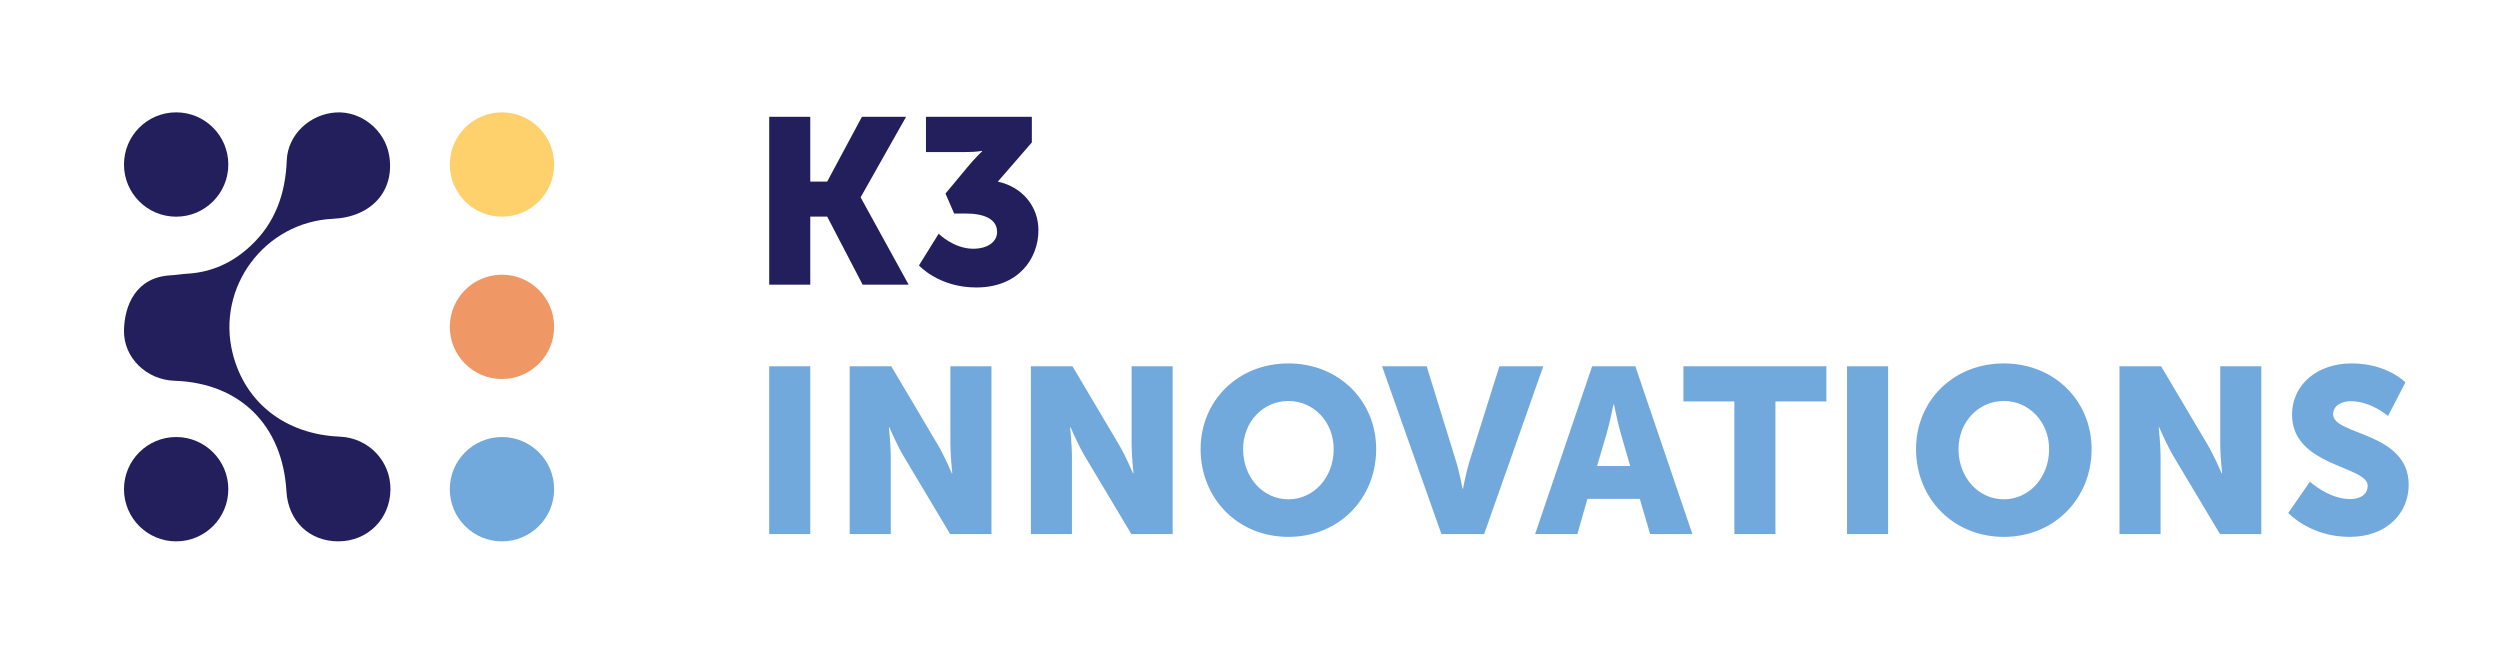
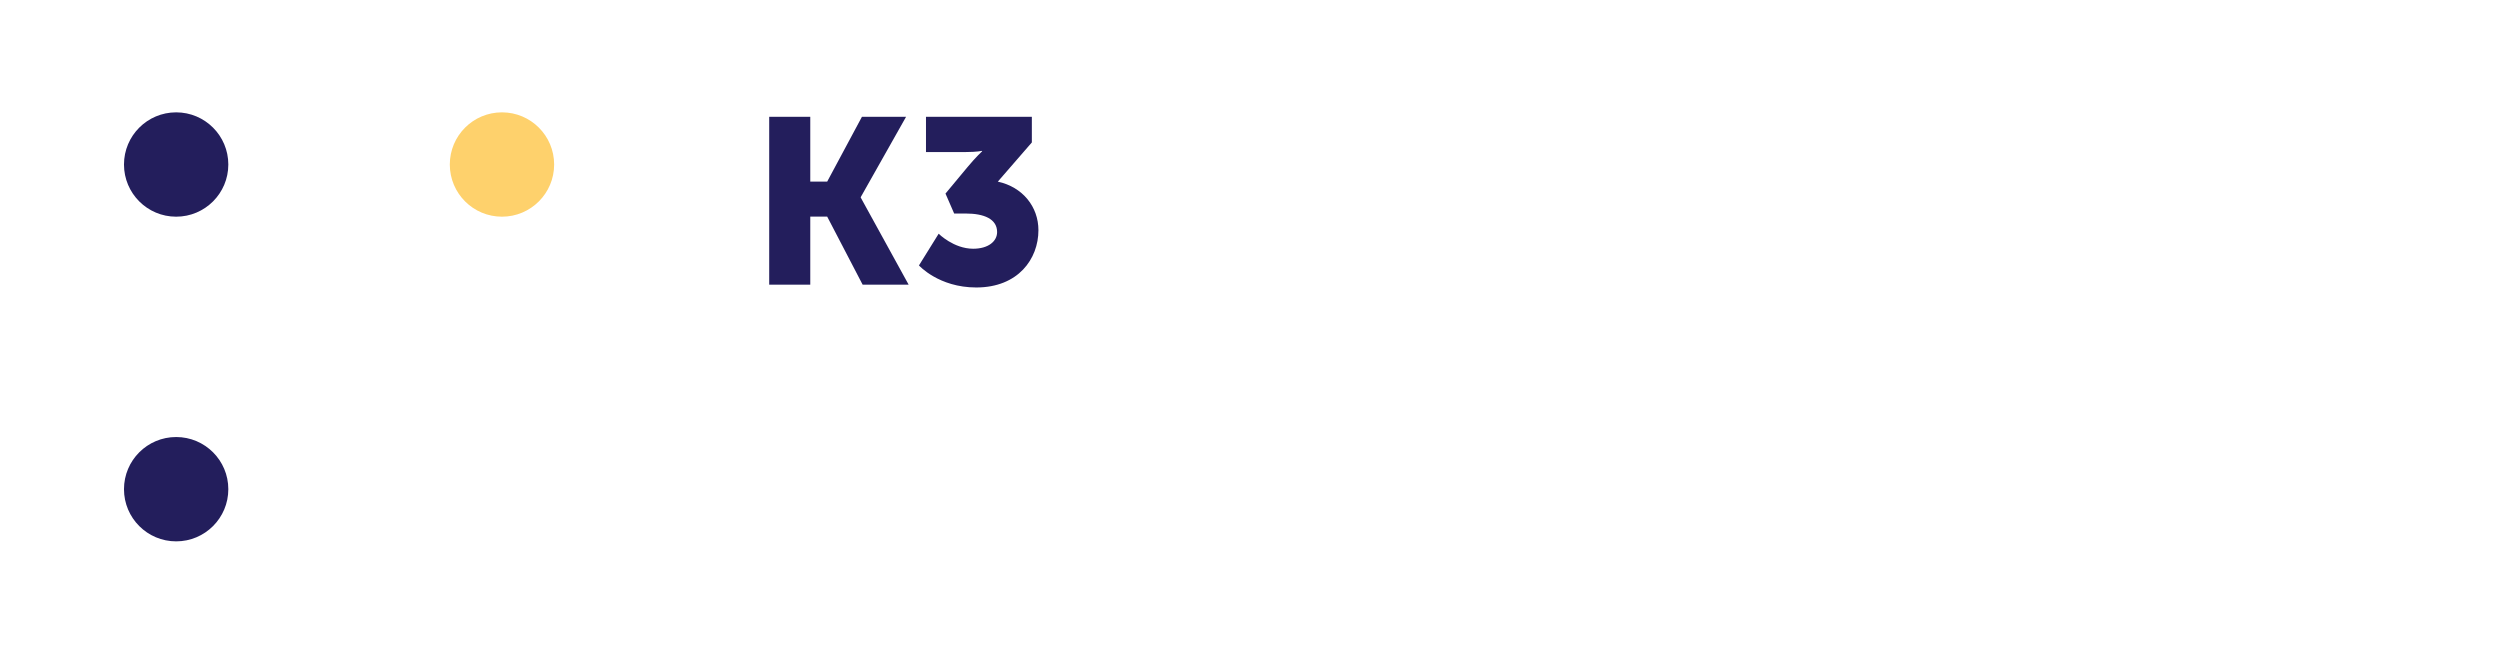
<svg xmlns="http://www.w3.org/2000/svg" version="1.1" id="Layer_1" x="0px" y="0px" viewBox="0 0 1338.47 353.77" style="enable-background:new 0 0 1338.47 353.77;" xml:space="preserve">
  <style type="text/css">
	.st0{fill:#231E5C;}
	.st1{fill:#71A9DC;}
	.st2{fill:#FED16C;}
	.st3{fill:#F09766;}
</style>
  <g>
    <g>
      <polygon class="st0" points="411.82,62.55 433.81,62.55 433.81,97.24 442.86,97.24 461.46,62.55 485.09,62.55 460.83,105.53     460.83,105.78 486.47,152.4 461.84,152.4 442.86,115.96 433.81,115.96 433.81,152.4 411.82,152.4   " />
      <path class="st0" d="M502.55,125.13c0,0,8.04,8.04,18.47,8.04c8.17,0,12.82-4.02,12.82-8.92c0-7.04-7.04-9.93-16.71-9.93h-6.28    l-4.65-10.68l11.81-14.2c4.27-5.15,7.79-8.42,7.79-8.42v-0.25c0,0-2.89,0.63-8.55,0.63h-21.49V62.55h56.68v13.7l-18.22,20.99    c13.32,2.89,21.74,13.45,21.74,26.01c0,15.33-10.81,30.66-33.3,30.66c-20.11,0-30.66-11.81-30.66-11.81L502.55,125.13z" />
-       <path class="st1" d="M411.82,196.08h21.99v89.85h-21.99V196.08z M454.93,196.08h22.24l24.88,41.97    c3.52,5.91,7.54,15.33,7.54,15.33h0.25c0,0-1.01-9.68-1.01-15.33v-41.97h21.99v89.85h-22.12l-25.01-41.85    c-3.52-5.91-7.54-15.33-7.54-15.33h-0.25c0,0,1.01,9.68,1.01,15.33v41.85h-21.99V196.08z M551.94,196.08h22.24l24.88,41.97    c3.52,5.91,7.54,15.33,7.54,15.33h0.25c0,0-1.01-9.68-1.01-15.33v-41.97h21.99v89.85h-22.12l-25.01-41.85    c-3.52-5.91-7.54-15.33-7.54-15.33h-0.25c0,0,1,9.68,1,15.33v41.85h-21.99V196.08z M689.79,194.57c27.14,0,47,20.11,47,45.87    c0,26.39-19.85,47-47,47c-27.14,0-47-20.61-47-47C642.79,214.67,662.65,194.57,689.79,194.57z M689.79,267.33    c13.45,0,24.25-11.56,24.25-26.89c0-14.7-10.81-25.76-24.25-25.76c-13.45,0-24.25,11.06-24.25,25.76    C665.54,255.77,676.35,267.33,689.79,267.33z M739.93,196.08h23.88l15.83,51.15c1.76,5.66,3.39,14.45,3.39,14.45h0.25    c0,0,1.63-8.8,3.39-14.45l16.09-51.15h23.5l-31.67,89.85h-22.87L739.93,196.08z M877.92,267.08h-28.02l-5.4,18.85h-22.62    l30.54-89.85h23.12l30.54,89.85h-22.62L877.92,267.08z M863.84,216.56c0,0-2.01,9.8-3.64,15.46l-5.15,17.47h17.72l-5.03-17.47    c-1.63-5.65-3.64-15.46-3.64-15.46H863.84z M928.56,214.93h-27.27v-18.85h76.53v18.85h-27.27v71h-21.99V214.93z M988.88,196.08    h21.99v89.85h-21.99V196.08z M1072.82,194.57c27.14,0,47,20.11,47,45.87c0,26.39-19.86,47-47,47c-27.14,0-47-20.61-47-47    C1025.82,214.67,1045.68,194.57,1072.82,194.57z M1072.82,267.33c13.45,0,24.25-11.56,24.25-26.89c0-14.7-10.81-25.76-24.25-25.76    c-13.45,0-24.25,11.06-24.25,25.76C1048.57,255.77,1059.38,267.33,1072.82,267.33z M1134.78,196.08h22.24l24.88,41.97    c3.52,5.91,7.54,15.33,7.54,15.33h0.25c0,0-1.01-9.68-1.01-15.33v-41.97h21.99v89.85h-22.12l-25.01-41.85    c-3.52-5.91-7.54-15.33-7.54-15.33h-0.25c0,0,1,9.68,1,15.33v41.85h-21.99V196.08z M1236.69,257.9c0,0,10.18,9.3,21.49,9.3    c4.52,0,9.43-1.76,9.43-7.16c0-10.68-40.47-10.3-40.47-37.95c0-16.59,13.95-27.52,31.79-27.52c19.35,0,28.9,10.18,28.9,10.18    l-9.3,17.97c0,0-9.05-7.92-19.86-7.92c-4.52,0-9.55,2.01-9.55,7.04c0,11.31,40.46,9.3,40.46,37.7c0,14.95-11.44,27.9-31.67,27.9    c-21.11,0-32.8-12.82-32.8-12.82L1236.69,257.9z" />
    </g>
    <g>
-       <path class="st0" d="M181.11,289.83c15.62,0.02,27.7-11.9,27.93-27.56c0.23-15.38-11.66-27.85-27.17-28.5    c-28.98-1.22-50.64-18.06-57.29-44.53c-8.91-35.45,17.14-70.41,53.71-72.1c20.67-0.95,33.18-15.01,30.09-33.81    c-2.25-13.67-14.94-23.95-28.53-23.12c-13.99,0.85-25.8,11.96-26.32,25.63c-0.69,17.94-6.19,33.61-19.58,46.01    c-9.45,8.76-20.52,13.9-33.5,14.67c-3.05,0.18-6.08,0.71-9.13,0.88c-18.32,0.97-24.68,15.77-24.94,29.47    c-0.28,14.73,12.19,26.52,27.04,26.99c34.97,1.12,57.89,23.75,59.93,59.18C154.28,278.92,165.56,289.82,181.11,289.83z" />
      <circle class="st2" cx="268.75" cy="88.08" r="27.93" />
-       <circle class="st3" cx="268.75" cy="174.99" r="27.93" />
-       <circle class="st1" cx="268.75" cy="261.91" r="27.93" />
      <circle class="st0" cx="94.31" cy="88.08" r="27.93" />
      <circle class="st0" cx="94.31" cy="261.91" r="27.93" />
    </g>
  </g>
</svg>